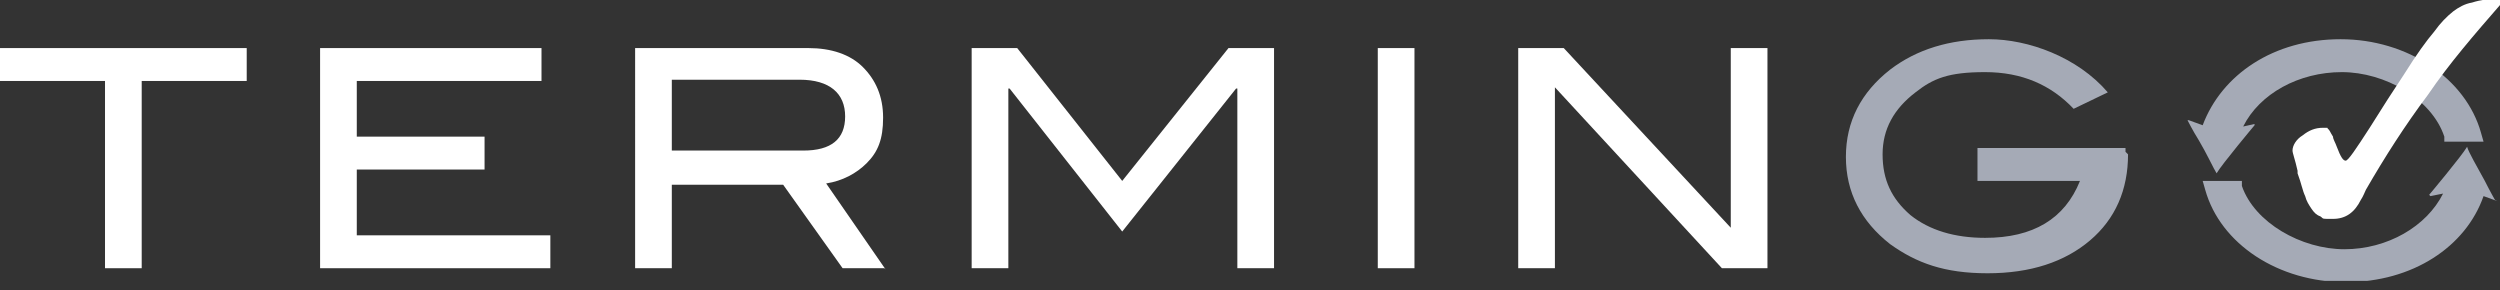
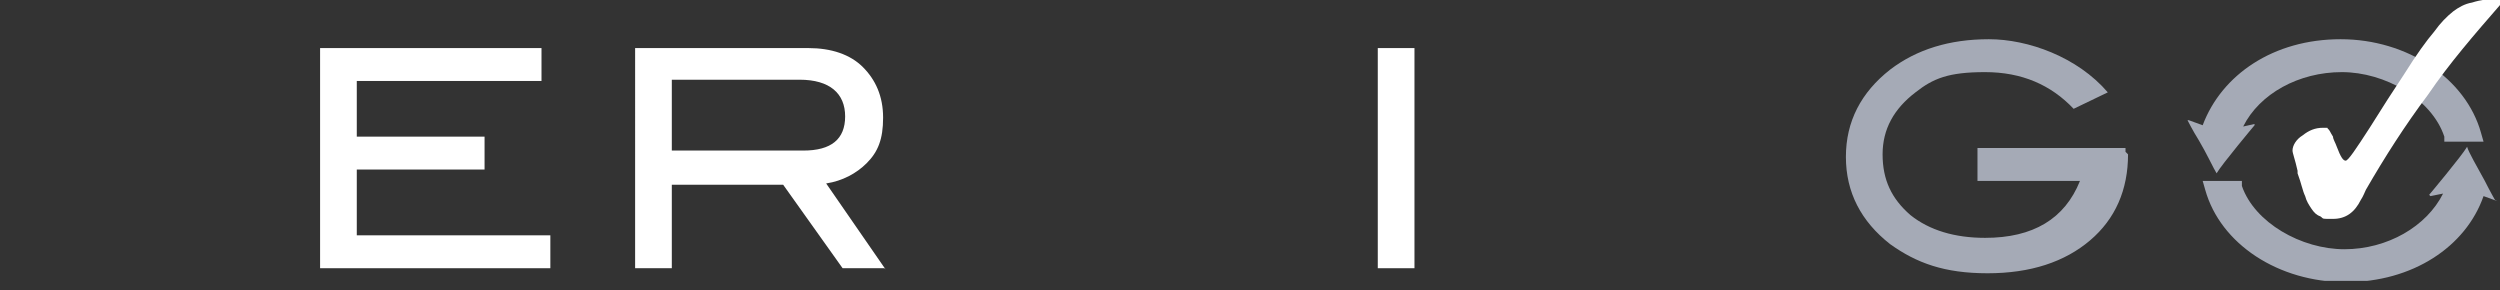
<svg xmlns="http://www.w3.org/2000/svg" width="250" height="29" viewBox="0 0 250 29" fill="none">
  <rect x="0" y="0" width="250" height="29" fill="#333333" stroke="none" />
  <g clip-path="url(#clip0_215_202)">
-     <path d="M24.671 8.097H14.17V26.822H10.501V8.097H0V4.808H24.671V8.097z" fill="#fff" />
    <path d="M55.035 26.822H32.009V4.808H54.15V8.097H35.678V13.664H48.456v3.289H35.678v6.579H55.035v3.289z" fill="#fff" />
    <path d="M88.436 26.822H84.261l-5.946-8.35H67.181v8.35h-3.669V4.808h17.333c2.277.0 4.175.633 5.44 1.898C87.551 7.971 88.31 9.615 88.31 11.766 88.31 13.917 87.804 15.182 86.665 16.321c-1.012 1.012-2.404 1.771-4.048 2.024L88.563 26.948 88.436 26.822zM80.339 15.056c2.783.0 4.175-1.139 4.175-3.416C84.514 9.362 82.996 7.971 79.96 7.971H67.181V15.056H80.339z" fill="#fff" />
-     <path d="M127.404 26.822h-3.669V8.856H123.608L112.222 23.153 100.962 8.856H100.835V26.822H97.166V4.808H101.721L112.222 18.092 122.849 4.808H127.404V26.822z" fill="#fff" />
    <path d="M141.447 4.808H137.778V26.822H141.447V4.808z" fill="#fff" />
-     <path d="M176.746 26.822H172.191l-16.7-18.092V26.822H151.822V4.808h4.554L173.077 22.773V4.808H176.746V26.822z" fill="#fff" />
    <path d="M212.804 15.435C212.804 18.978 211.538 21.888 209.008 24.038s-5.946 3.289-10.248 3.289C194.459 27.328 191.675 26.316 189.018 24.418c-2.91-2.277-4.428-5.187-4.428-8.73.0-3.542 1.518-6.452 4.428-8.73C191.675 4.934 194.965 3.922 198.887 3.922s8.856 1.771 11.892 5.314l-3.416 1.645C205.086 8.477 202.176 7.212 198.507 7.212 194.838 7.212 193.32 7.844 191.549 9.236 189.398 10.881 188.259 12.905 188.259 15.435 188.259 17.966 189.145 19.863 191.043 21.508 192.94 23.026 195.471 23.785 198.507 23.785c4.808.0 7.971-1.898 9.489-5.693H197.748V14.803h14.803v.38L212.804 15.435z" fill="#a5aab6" />
    <path d="M219.889 14.043C220.648 15.309 221.407 16.953 221.66 17.333 222.166 16.447 225.455 12.525 225.455 12.525v-.127L224.317 12.652C225.962 9.362 229.884 7.212 234.185 7.212 238.487 7.212 243.168 9.868 244.433 13.664v.506h3.922L248.102 13.284C246.584 7.844 240.764 3.922 234.059 3.922 227.353 3.922 222.166 7.465 220.268 12.525L218.877 12.019H218.75S219.256 13.031 219.889 14.043z" fill="#a5aab6" />
    <path d="M249.494 19.99s-.506-.886-1.012-1.898C247.723 16.7 246.837 15.182 246.711 14.676 246.205 15.562 242.915 19.484 242.915 19.484L243.042 19.61 244.307 19.357C242.662 22.647 238.74 24.924 234.438 24.924 230.137 24.924 225.456 22.267 224.19 18.598v-.506h-3.922L220.521 18.978C222.04 24.418 227.859 28.214 234.565 28.214c6.705.0 12.019-3.542 13.79-8.603L249.747 20.116 249.494 19.99z" fill="#a5aab6" />
    <path d="M250 .506C247.47 3.416 244.939 6.326 242.788 9.489 240.511 12.525 238.487 15.688 236.589 18.978 236.463 19.231 236.336 19.61 236.083 19.99 235.45 21.255 234.565 21.888 233.3 21.888 232.034 21.888 232.414 21.888 232.034 21.635 231.655 21.508 231.402 21.255 231.149 20.875 230.896 20.496 230.643 20.116 230.516 19.61 230.263 19.104 230.137 18.345 229.757 17.333c0 0 0-.127.0-.253C229.504 15.941 229.251 15.309 229.251 15.056c0-.506.38-1.139 1.012-1.518C230.896 13.031 231.528 12.778 232.287 12.778c.76.0.38.0.506.127C232.92 12.905 233.047 13.284 233.3 13.664 233.3 13.917 233.553 14.297 233.679 14.676 234.059 15.688 234.312 16.068 234.565 16.068c.253.0 1.012-1.139 2.404-3.289C238.234 10.754 239.372 8.983 240.385 7.465 241.65 5.44 242.662 4.049 243.421 3.163 244.054 2.277 244.686 1.645 245.319 1.139 245.825.759 246.457.38 247.217.253 247.976.12298e-6 248.988-.127 250.126-.253L250.38.253 250 .506z" fill="#fff" />
  </g>
  <defs>
    <clipPath id="clip0_215_202">
      <rect width="250" height="28.087" fill="#fff" />
    </clipPath>
  </defs>
</svg>